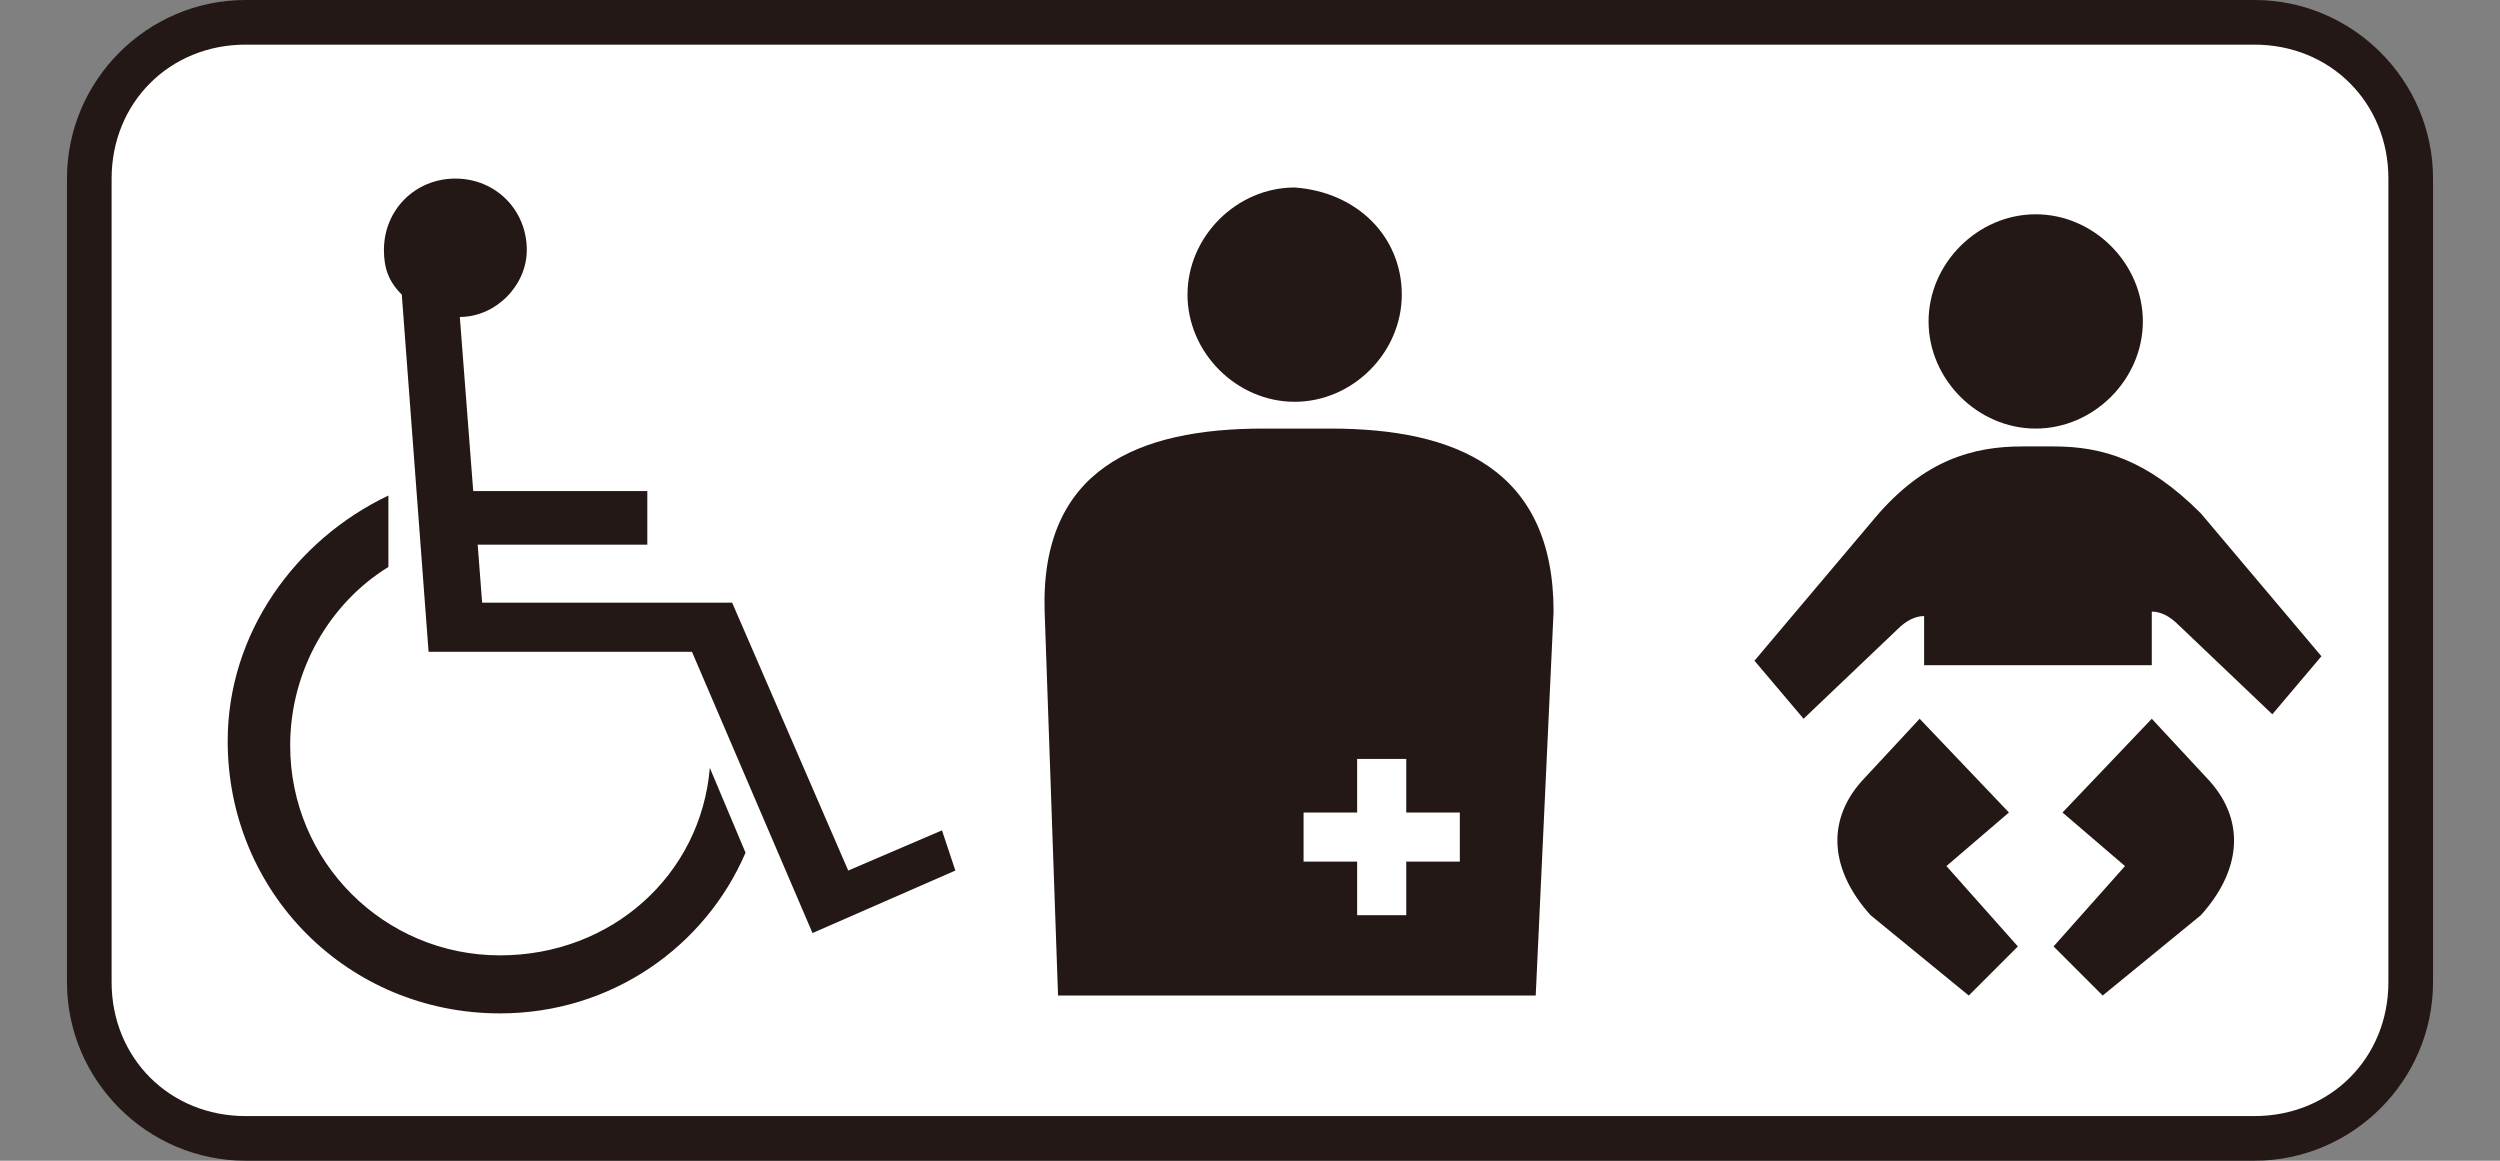
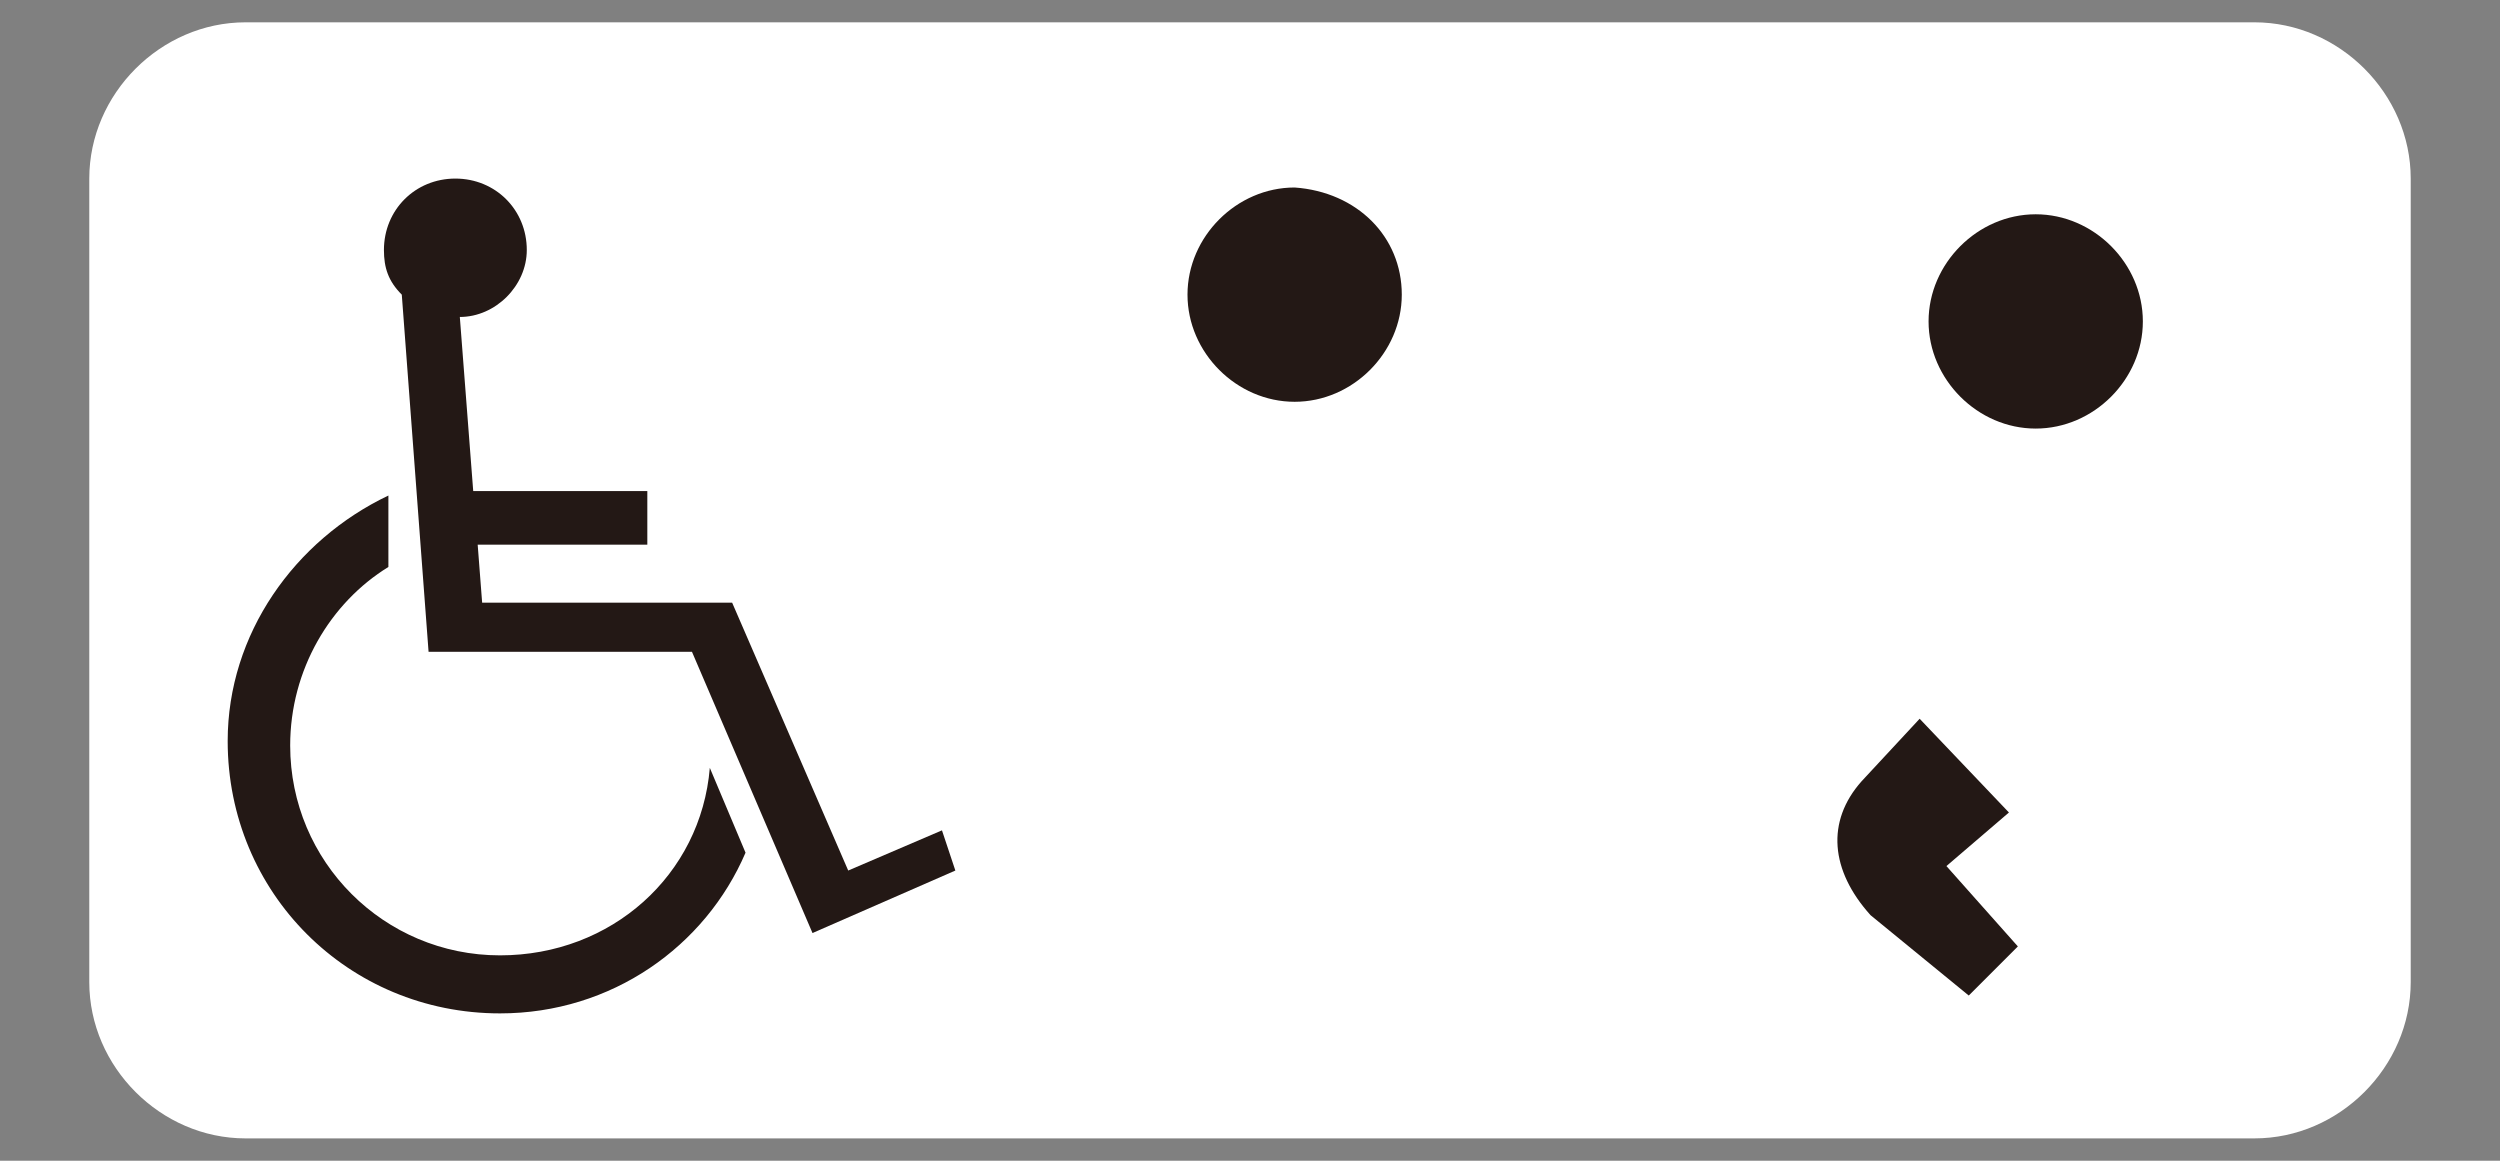
<svg xmlns="http://www.w3.org/2000/svg" version="1.1" id="レイヤー_1" x="0px" y="0px" viewBox="0 0 56 26" enable-background="new 0 0 56 26" xml:space="preserve">
  <rect x="0" y="0" width="56" height="26" fill="#808080" stroke="none" />
  <g>
    <g>
      <path fill="#FFFFFF" d="M5.5,25.5C3.6,25.5,2,23.9,2,22V4c0-1.9,1.6-3.5,3.5-3.5h45C52.4,0.5,54,2.1,54,4v18    c0,1.9-1.6,3.5-3.5,3.5H5.5z" />
-       <path fill="#231815" d="M50.5,1c1.7,0,3,1.3,3,3v18c0,1.7-1.3,3-3,3h-45c-1.7,0-3-1.3-3-3V4c0-1.7,1.3-3,3-3H50.5 M50.5,0h-45    c-2.2,0-4,1.8-4,4v18c0,2.2,1.8,4,4,4h45c2.2,0,4-1.8,4-4V4C54.5,1.8,52.7,0,50.5,0L50.5,0z" />
    </g>
    <path fill="#231815" d="M21.1,18.6l-2.1,0.9l-2.6-6h-5.6l-0.1-1.3h3.8v-1.2h-3.9l-0.3-3.9c0.8,0,1.5-0.7,1.5-1.5   c0-0.9-0.7-1.6-1.6-1.6c-0.9,0-1.6,0.7-1.6,1.6c0,0.4,0.1,0.7,0.4,1l0.6,8h5.9l2.7,6.3l3.2-1.4L21.1,18.6z" />
    <path fill="#231815" d="M15.9,17.2c-0.2,2.4-2.2,4.2-4.7,4.2c-2.6,0-4.7-2.1-4.7-4.7c0-1.7,0.9-3.2,2.2-4v-1.6   c-2.1,1-3.6,3.1-3.6,5.5c0,3.4,2.7,6.1,6.1,6.1c2.5,0,4.6-1.5,5.5-3.6L15.9,17.2z" />
    <path fill="#231815" d="M31.4,6.6c0,1.3-1.1,2.4-2.4,2.4c-1.3,0-2.4-1.1-2.4-2.4c0-1.3,1.1-2.4,2.4-2.4C30.4,4.3,31.4,5.3,31.4,6.6   " />
    <path fill="#231815" d="M48,7.2c0,1.3-1.1,2.4-2.4,2.4c-1.3,0-2.4-1.1-2.4-2.4c0-1.3,1.1-2.4,2.4-2.4C46.9,4.8,48,5.9,48,7.2" />
-     <path fill="#231815" d="M29.8,9.6h-1.5c-2.8,0-5,0.9-4.9,4.1l0.3,8.6h10.7l0.4-8.6C34.8,10.5,32.6,9.6,29.8,9.6 M32.7,19.3h-1.2   v1.2h-1.1v-1.2h-1.2v-1.1h1.2V17h1.1v1.2h1.2V19.3z" />
    <path fill="#231815" d="M43,16.1l2,2.1l-1.4,1.2l1.6,1.8l-1.1,1.1l-2.2-1.8c-0.9-1-1-2.1-0.2-3L43,16.1z" />
-     <path fill="#231815" d="M48.2,14.8v-1.1c0.2,0,0.4,0.1,0.6,0.3l2.1,2l1.1-1.3l-2.7-3.2C48.1,10.3,47.1,10,46,10h-0.7   c-1.1,0-2.2,0.3-3.3,1.6l-2.7,3.2l1.1,1.3l2.1-2c0.2-0.2,0.4-0.3,0.6-0.3v1.1H48.2z" />
-     <path fill="#231815" d="M48.2,16.1l-2,2.1l1.4,1.2L46,21.2l1.1,1.1l2.2-1.8c0.9-1,1-2.1,0.2-3L48.2,16.1z" />
  </g>
</svg>